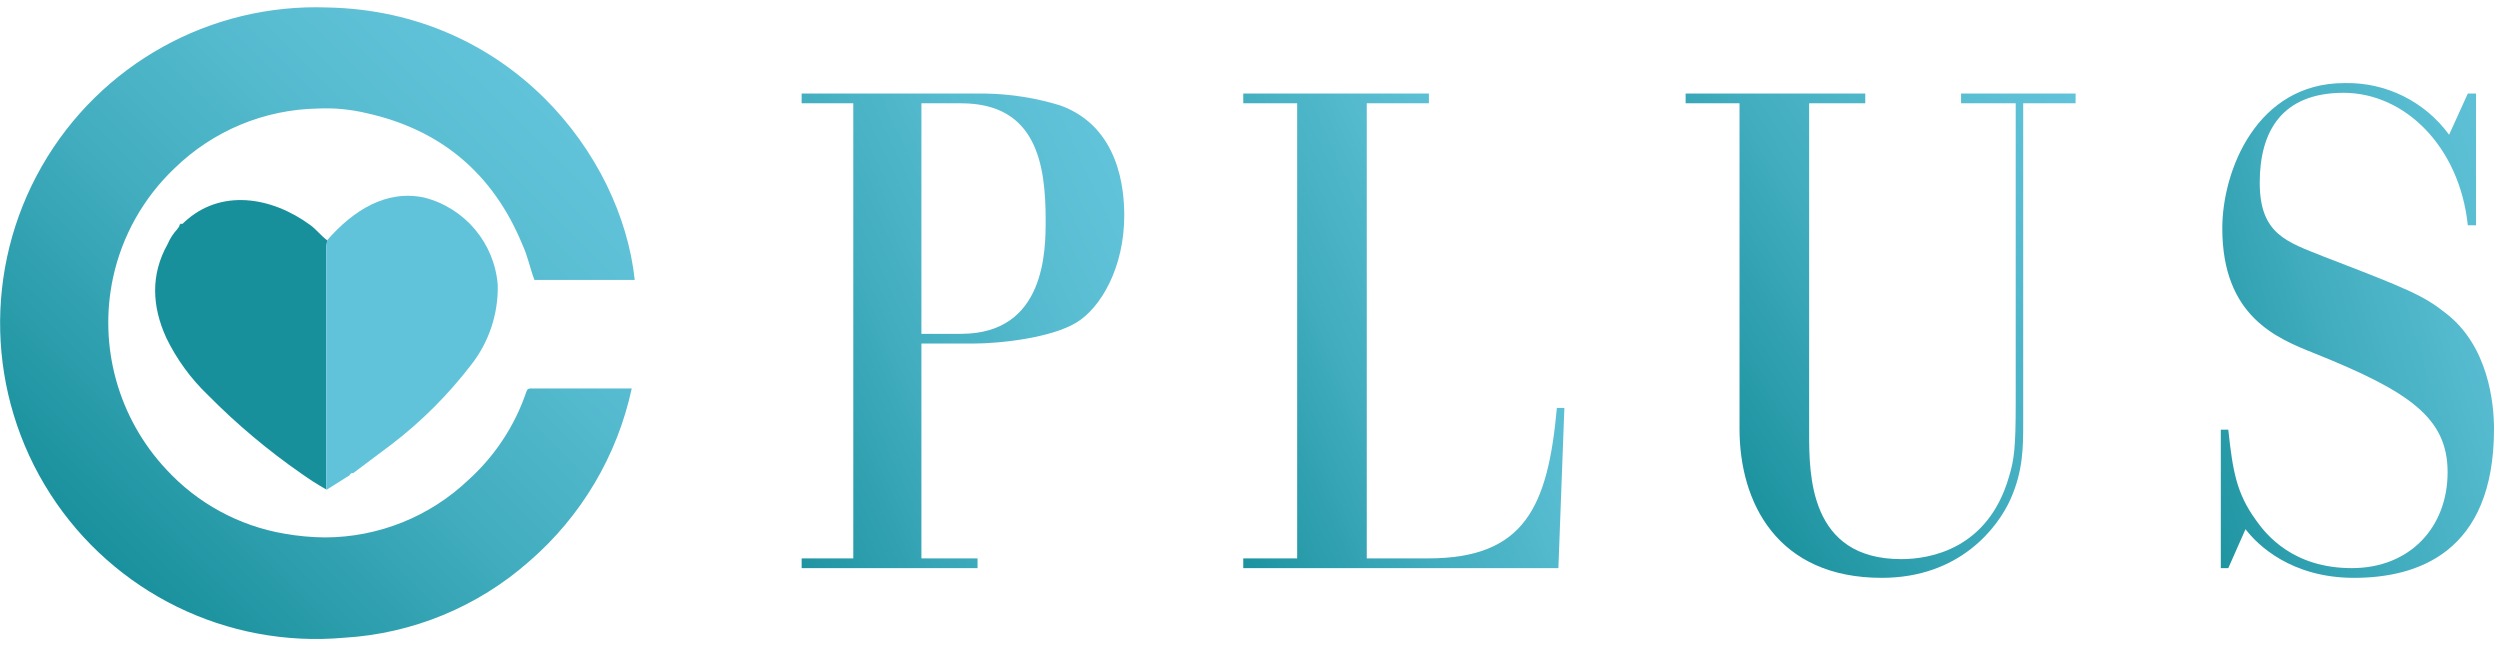
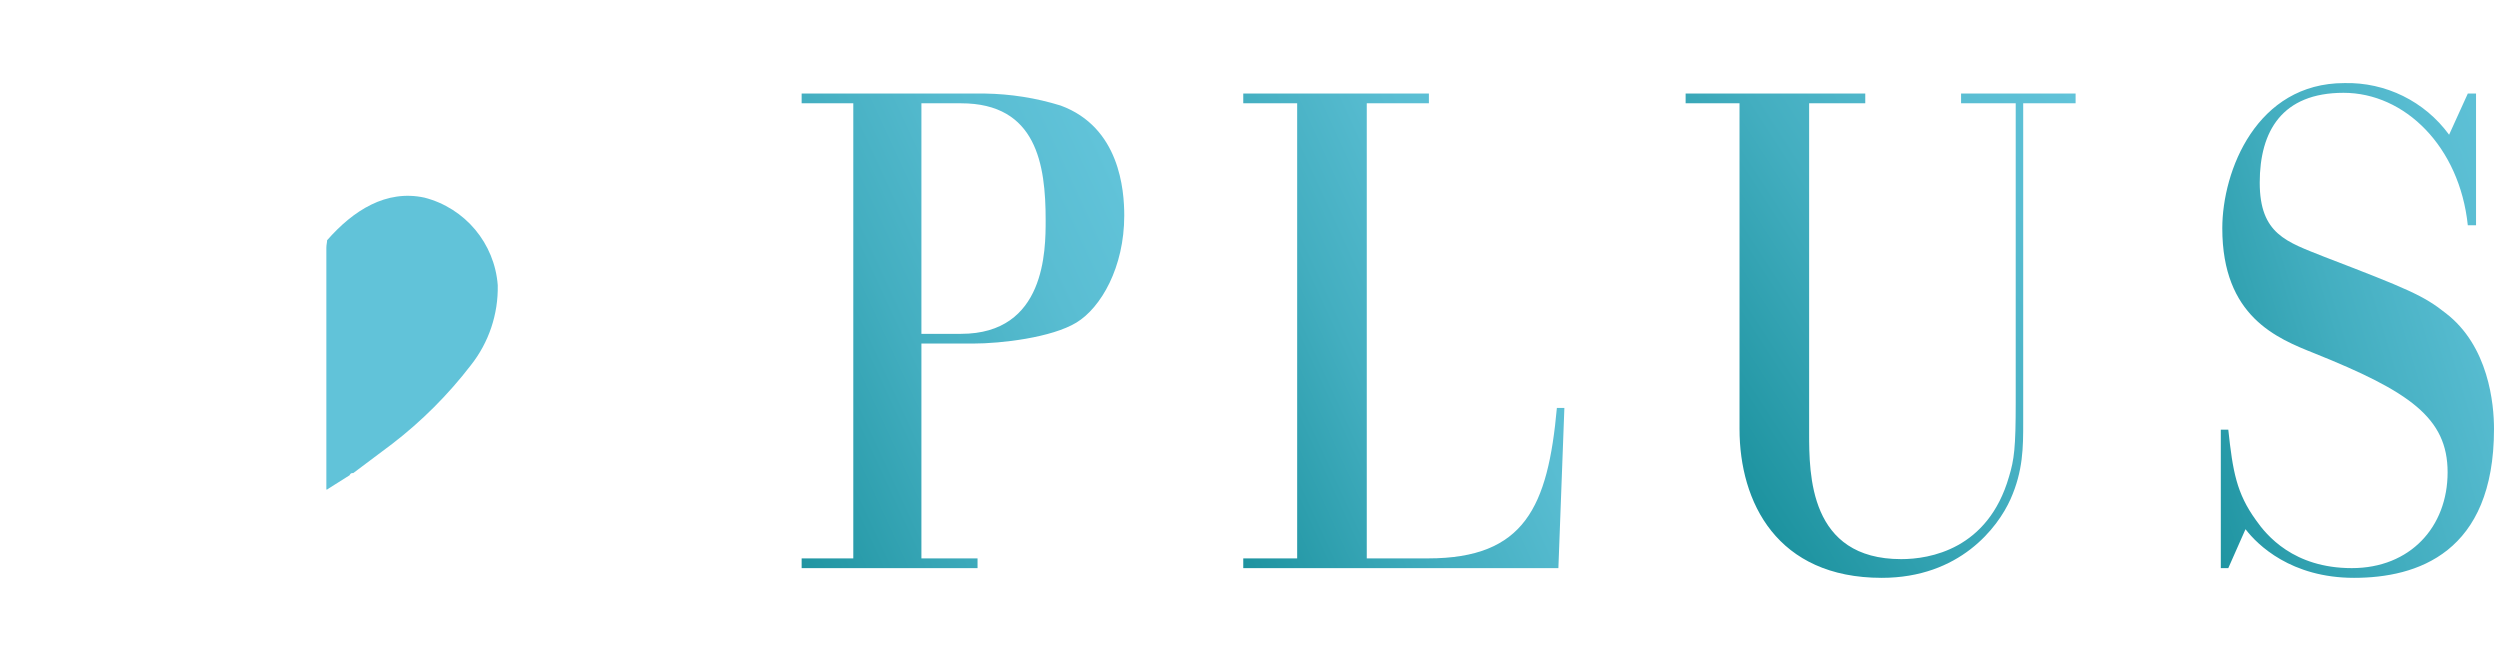
<svg xmlns="http://www.w3.org/2000/svg" width="161px" height="42px" viewBox="0 0 161 42" version="1.1">
  <title>logo</title>
  <desc>Created with Sketch.</desc>
  <defs>
    <linearGradient x1="15.741%" y1="85.236%" x2="86.024%" y2="14.633%" id="linearGradient-1">
      <stop stop-color="#18909C" offset="0%" />
      <stop stop-color="#2095A2" offset="8%" />
      <stop stop-color="#43AEC0" offset="47%" />
      <stop stop-color="#59BDD2" offset="79%" />
      <stop stop-color="#61C3D9" offset="100%" />
    </linearGradient>
    <linearGradient x1="-23.132%" y1="84.196%" x2="90.534%" y2="6.909%" id="linearGradient-2">
      <stop stop-color="#18909C" offset="0%" />
      <stop stop-color="#2095A2" offset="8%" />
      <stop stop-color="#43AEC0" offset="47%" />
      <stop stop-color="#59BDD2" offset="79%" />
      <stop stop-color="#61C3D9" offset="100%" />
    </linearGradient>
    <linearGradient x1="-12.401%" y1="91.53%" x2="90.326%" y2="22.019%" id="linearGradient-3">
      <stop stop-color="#18909C" offset="0%" />
      <stop stop-color="#2095A2" offset="8%" />
      <stop stop-color="#43AEC0" offset="47%" />
      <stop stop-color="#59BDD2" offset="79%" />
      <stop stop-color="#61C3D9" offset="100%" />
    </linearGradient>
    <linearGradient x1="2.495%" y1="74.791%" x2="97.678%" y2="-1.855%" id="linearGradient-4">
      <stop stop-color="#18909C" offset="0%" />
      <stop stop-color="#2095A2" offset="8%" />
      <stop stop-color="#43AEC0" offset="47%" />
      <stop stop-color="#59BDD2" offset="79%" />
      <stop stop-color="#61C3D9" offset="100%" />
    </linearGradient>
    <linearGradient x1="-18.082%" y1="87.974%" x2="115.37%" y2="14.303%" id="linearGradient-5">
      <stop stop-color="#18909C" offset="0%" />
      <stop stop-color="#2095A2" offset="8%" />
      <stop stop-color="#43AEC0" offset="47%" />
      <stop stop-color="#59BDD2" offset="79%" />
      <stop stop-color="#61C3D9" offset="100%" />
    </linearGradient>
  </defs>
  <g id="Symbols" stroke="none" stroke-width="1" fill="none" fill-rule="evenodd">
    <g id="header/header" transform="translate(0, 1)" fill-rule="nonzero">
      <g transform="translate(0, -1)" id="logo">
        <g>
          <g>
-             <path d="M40.877,18.028 L34.417,18.028 C34.128,17.257 33.984,16.486 33.646,15.763 C31.766,11.183 28.392,8.339 23.572,7.279 C22.562,7.04 21.523,6.942 20.487,6.99 C17.022,7.044 13.71,8.424 11.231,10.846 C9.237,12.741 7.859,15.194 7.279,17.884 C6.333,22.309 7.611,26.918 10.701,30.224 C12.71,32.411 15.389,33.87 18.317,34.369 C19.177,34.521 20.048,34.602 20.92,34.61 C24.367,34.605 27.68,33.276 30.175,30.899 C31.872,29.365 33.15,27.424 33.887,25.259 C33.935,25.114 33.984,25.018 34.176,25.018 L40.684,25.018 C39.751,29.348 37.432,33.257 34.08,36.153 C30.772,39.075 26.58,40.806 22.174,41.069 C14.627,41.749 7.328,38.178 3.233,31.803 C-0.862,25.428 -1.074,17.305 2.683,10.725 C6.439,4.144 13.541,0.197 21.113,0.482 C32.73,0.723 40.009,9.882 40.877,18.028 Z" id="Shape" fill="url(#linearGradient-1)" />
-             <path d="M21.065,15.473 C20.679,15.184 20.39,14.799 20.004,14.509 C17.45,12.629 14.172,12.147 11.858,14.316 L11.762,14.413 L11.617,14.413 C11.617,14.461 11.617,14.461 11.569,14.461 C11.569,14.606 11.472,14.654 11.424,14.75 C11.161,15.033 10.949,15.359 10.798,15.714 C9.689,17.691 9.785,19.715 10.701,21.74 C11.371,23.129 12.286,24.386 13.401,25.451 C15.249,27.321 17.266,29.015 19.426,30.513 C19.938,30.878 20.469,31.216 21.017,31.525 L21.017,15.955 C21.017,15.763 21.065,15.618 21.065,15.473 Z" id="Shape" fill="#18909C" />
            <path d="M21.065,15.473 C21.065,15.618 21.017,15.763 21.017,15.955 L21.017,31.525 L21.065,31.525 L21.21,31.429 L22.511,30.609 C22.559,30.513 22.607,30.465 22.704,30.465 L22.752,30.465 L25.259,28.585 C27.158,27.124 28.859,25.423 30.32,23.523 C31.48,22.058 32.093,20.234 32.055,18.366 C31.852,15.668 29.952,13.4 27.331,12.726 C24.873,12.196 22.752,13.545 21.065,15.473 Z" id="Shape" fill="#61C3D9" />
            <path d="M63.436,6.025 C65.087,6.05 66.727,6.309 68.304,6.797 C72.113,8.195 72.402,12.244 72.402,13.883 C72.402,17.209 70.907,19.812 69.317,20.776 C67.726,21.74 64.496,22.125 62.665,22.125 L59.339,22.125 L59.339,35.96 L62.954,35.96 L62.954,36.587 L51.626,36.587 L51.626,35.96 L54.952,35.96 L54.952,6.652 L51.626,6.652 L51.626,6.025 L63.436,6.025 Z M59.339,6.652 L59.339,21.499 L61.893,21.499 C67.34,21.499 67.34,16.1 67.34,14.172 C67.34,10.605 66.762,6.652 61.893,6.652 L59.339,6.652 Z" id="Shape" fill="url(#linearGradient-2)" />
            <path d="M92.021,6.025 L92.021,6.652 L88.02,6.652 L88.02,35.96 L91.972,35.96 C98.191,35.96 99.685,32.634 100.263,26.271 L100.746,26.271 L100.36,36.587 L80.066,36.587 L80.066,35.96 L83.537,35.96 L83.537,6.652 L80.066,6.652 L80.066,6.025 L92.021,6.025 Z" id="Shape" fill="url(#linearGradient-3)" />
            <path d="M120.123,6.025 L120.123,6.652 L116.508,6.652 L116.508,27.862 C116.508,30.561 116.508,36.008 122.437,36.008 C124.269,36.008 128.029,35.381 129.378,30.706 C129.716,29.597 129.812,28.826 129.812,25.934 L129.812,6.652 L126.293,6.652 L126.293,6.025 L133.669,6.025 L133.669,6.652 L130.294,6.652 L130.294,27.235 C130.294,28.778 130.294,30.32 129.475,32.152 C128.655,33.984 126.197,37.213 121.184,37.213 C114.435,37.213 112.025,32.345 112.025,27.621 L112.025,6.652 L108.554,6.652 L108.554,6.025 L120.123,6.025 Z" id="Shape" fill="url(#linearGradient-4)" />
            <path d="M159.457,14.509 L158.927,14.509 C158.397,9.448 154.878,5.977 150.925,5.977 C146.973,5.977 145.527,8.436 145.527,11.762 C145.527,15.088 147.262,15.57 149.672,16.534 C155.071,18.607 156.083,19.04 157.481,20.149 C160.277,22.27 160.614,26.03 160.614,27.621 C160.614,35.622 155.649,37.213 151.6,37.213 C147.551,37.213 145.382,35.092 144.611,34.08 L143.502,36.587 L143.02,36.587 L143.02,27.669 L143.502,27.669 C143.791,30.368 144.032,31.766 145.286,33.501 C145.96,34.466 147.696,36.587 151.456,36.587 C155.216,36.587 157.626,33.935 157.626,30.416 C157.626,26.898 155.167,25.21 149.046,22.752 C146.635,21.788 143.116,20.39 143.116,14.702 C143.116,10.99 145.334,5.351 150.974,5.351 C153.633,5.284 156.155,6.527 157.722,8.677 L158.927,6.025 L159.457,6.025 L159.457,14.509 Z" id="Shape" fill="url(#linearGradient-5)" />
          </g>
        </g>
      </g>
    </g>
  </g>
</svg>